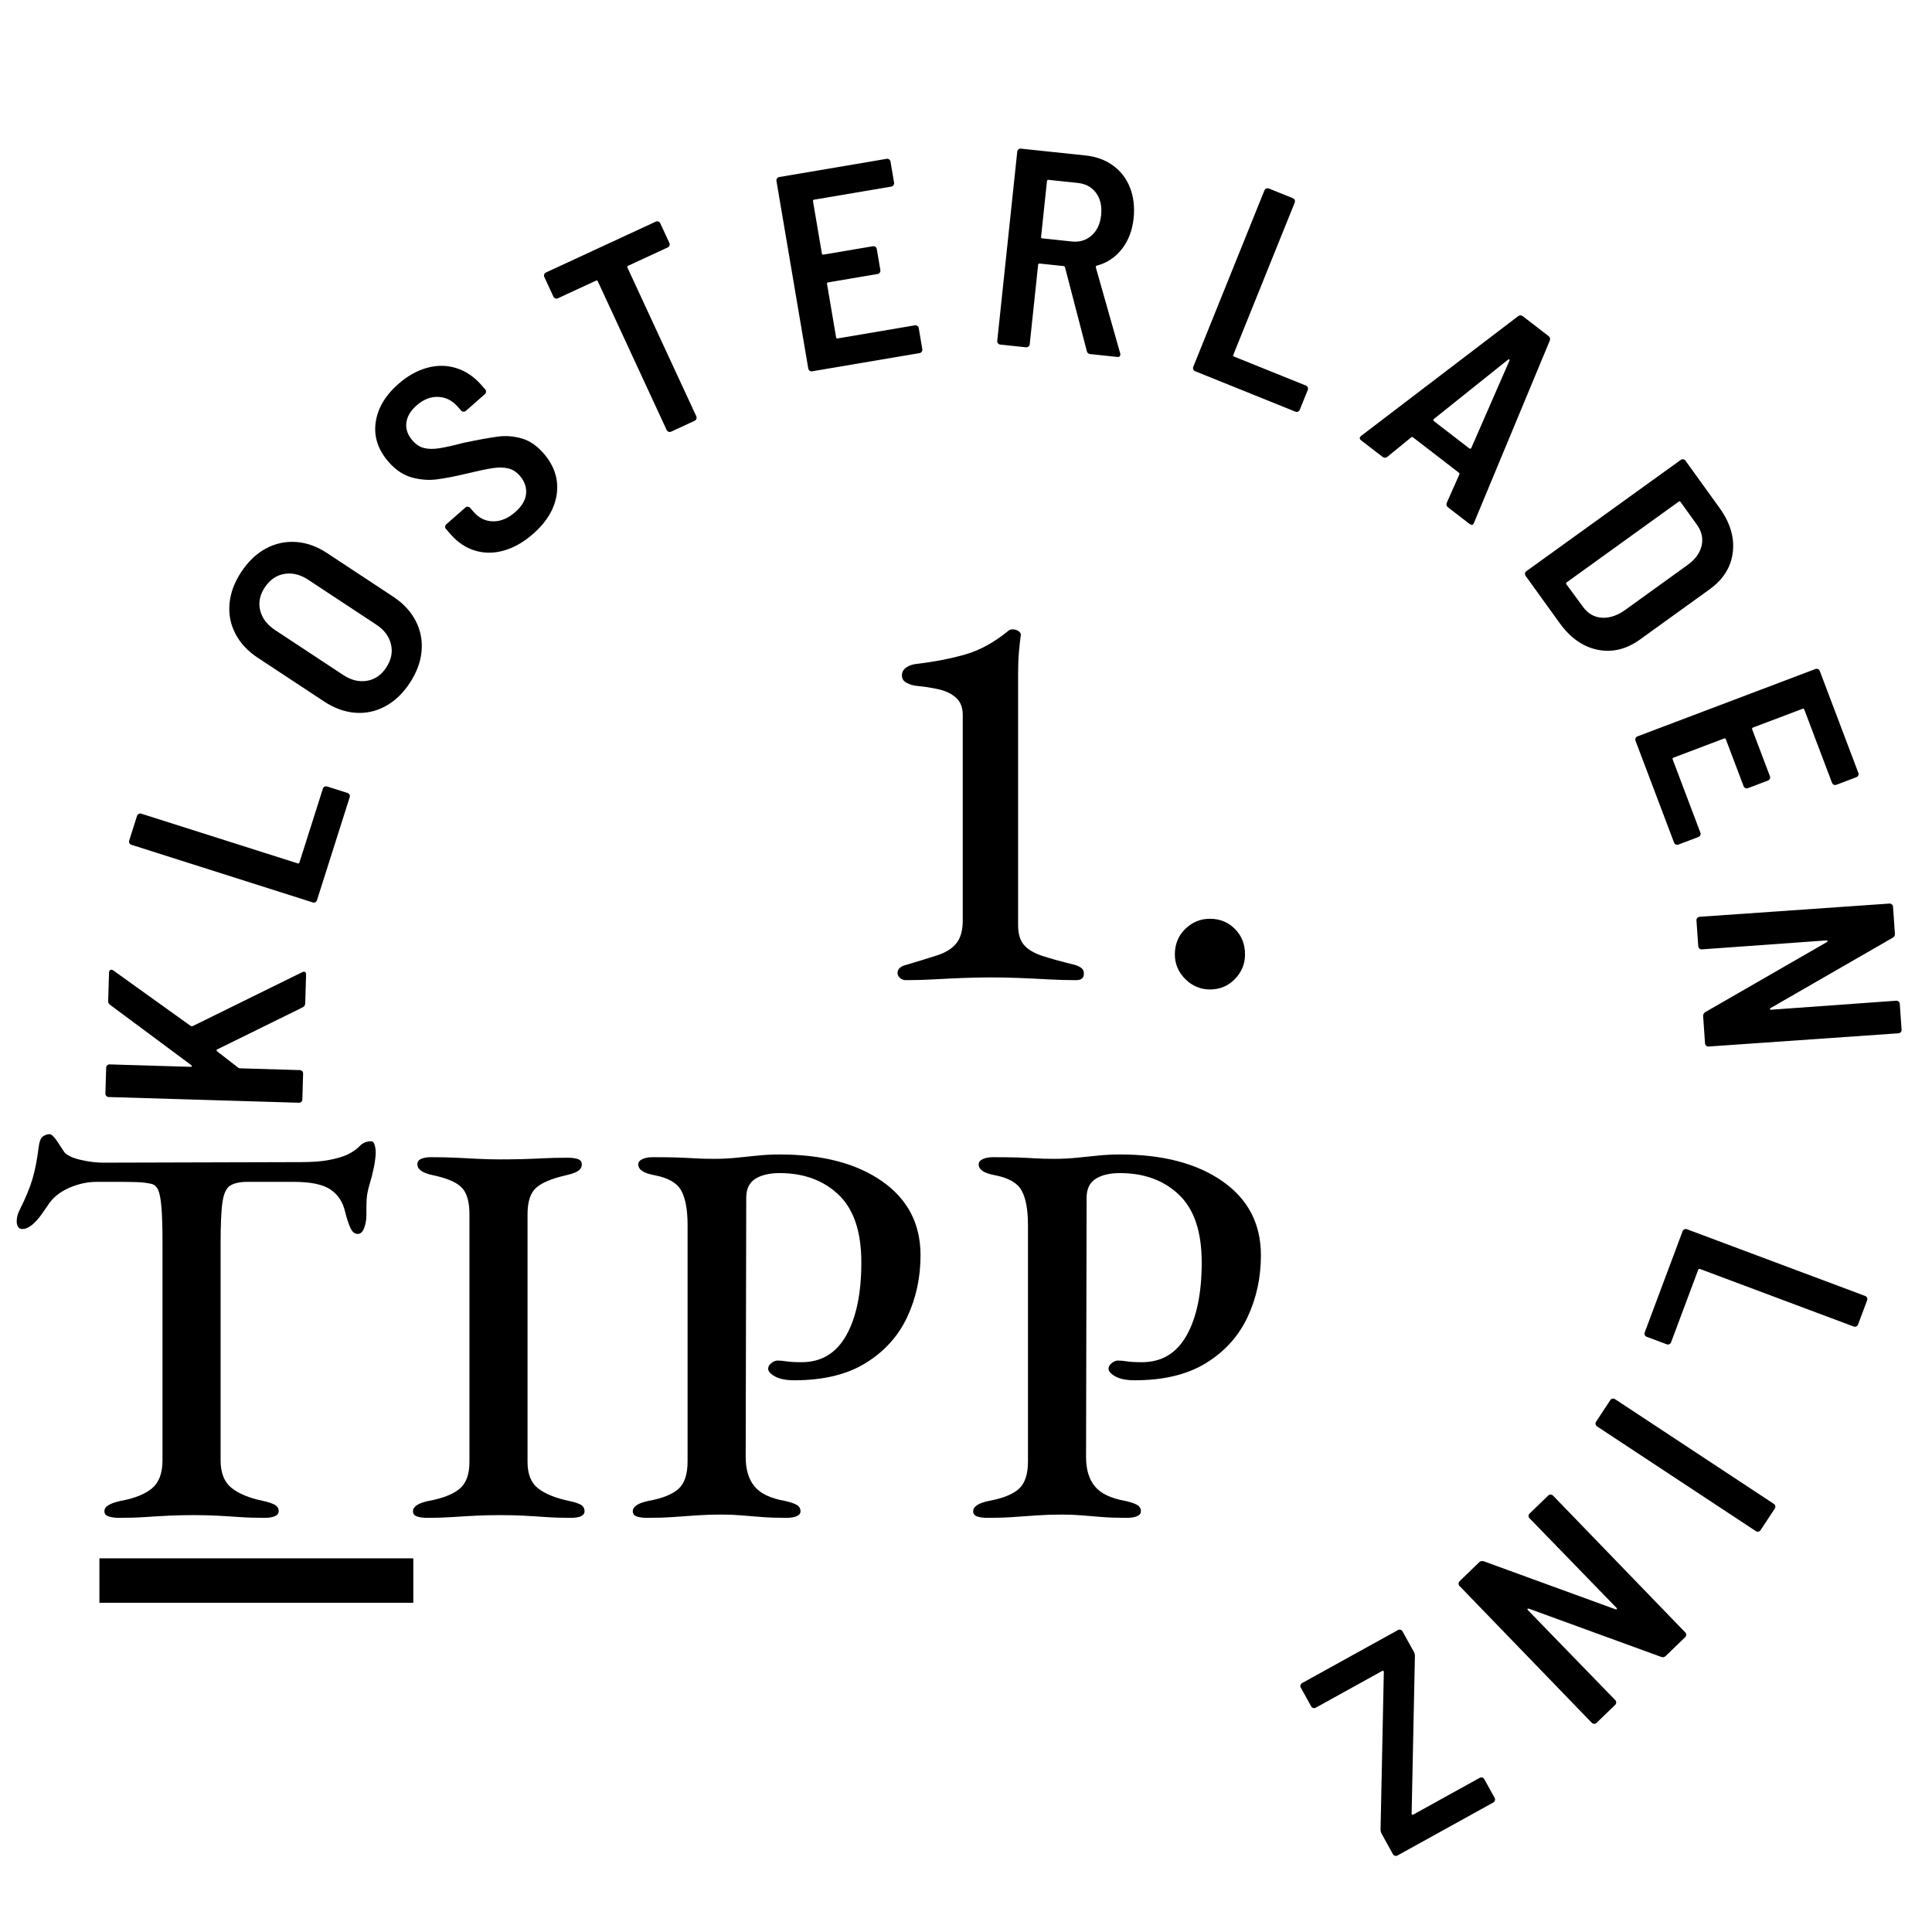
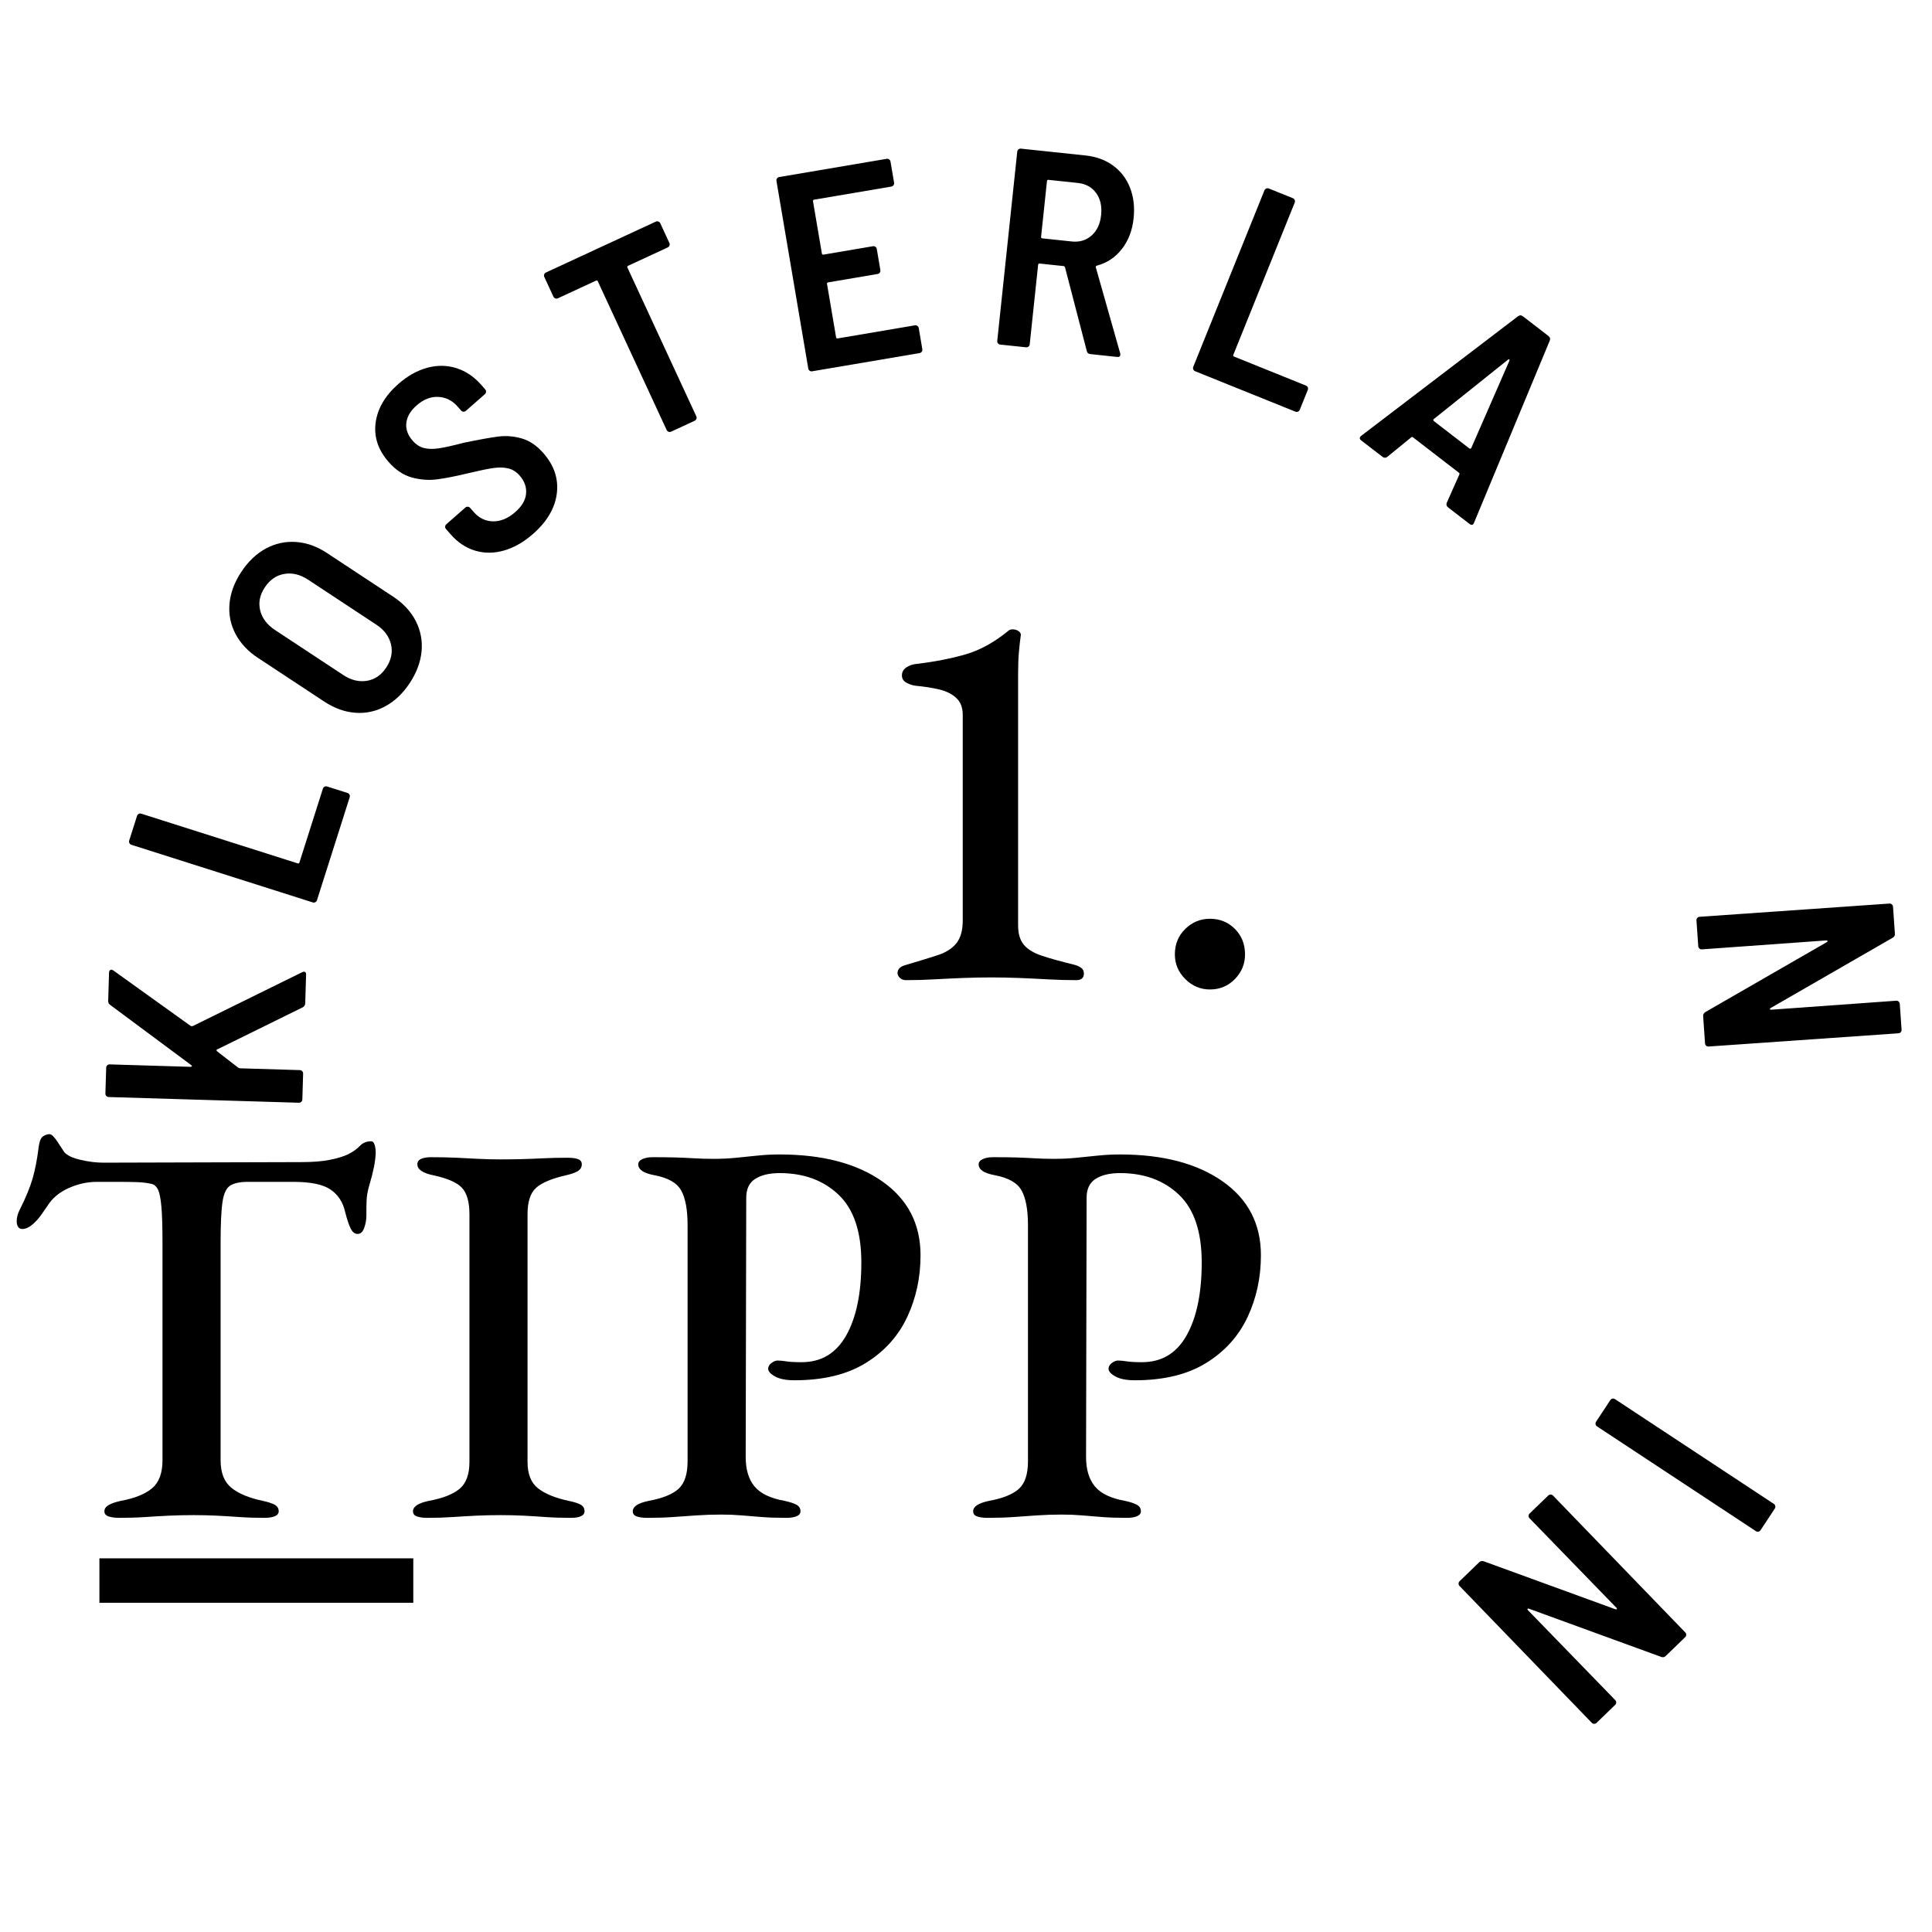
<svg xmlns="http://www.w3.org/2000/svg" id="Ebene_1" viewBox="0 0 130 130">
  <path d="M39.075,101.248c-.173-.098-.443-.184-.812-.258-.91-.197-1.598-.479-2.065-.848-.467-.369-.701-.959-.701-1.771v-16.67c0-.836.19-1.426.572-1.771.381-.344,1.051-.627,2.01-.848.344-.074.608-.166.793-.276.184-.111.276-.264.276-.461,0-.172-.086-.289-.258-.351-.172-.061-.405-.092-.701-.092-.614,0-1.161.013-1.641.037-.479.025-.947.043-1.401.055-.456.013-.941.019-1.457.019-.541,0-1.045-.013-1.512-.037-.468-.025-.953-.049-1.457-.074-.504-.024-1.076-.037-1.715-.037-.271,0-.492.037-.664.111-.172.073-.258.197-.258.369,0,.344.356.59,1.069.737.935.197,1.574.474,1.918.83.344.357.517.953.517,1.789v16.67c0,.837-.222,1.439-.664,1.808-.443.368-1.131.639-2.066.811-.713.148-1.069.381-1.069.701,0,.172.092.289.276.35.185.061.412.092.683.092.614,0,1.192-.018,1.733-.055.541-.037,1.063-.068,1.568-.092.503-.024,1.051-.037,1.641-.037.54,0,1.051.013,1.531.037.479.024.977.055,1.493.092.517.037,1.082.055,1.697.055.295,0,.522-.037.682-.11.16-.074.24-.185.24-.332,0-.197-.087-.344-.258-.443Z" />
  <path d="M9.238,79.543c.369.013.701.056.996.129.171.05.307.179.405.388.098.209.172.59.222,1.143.049.553.073,1.371.073,2.452v14.606c0,.861-.234,1.488-.7,1.881-.468.393-1.169.676-2.103.848-.344.074-.615.166-.811.277-.197.11-.295.252-.295.424s.098.289.295.35c.196.061.43.092.701.092.639,0,1.229-.018,1.77-.055.541-.037,1.07-.068,1.586-.092s1.069-.037,1.66-.037c.54,0,1.057.013,1.549.037.491.024.995.055,1.512.092.516.037,1.081.055,1.696.055.295,0,.529-.037.701-.11.172-.074.258-.185.258-.332,0-.197-.092-.344-.276-.443-.185-.098-.449-.184-.793-.258-.935-.197-1.642-.492-2.121-.885-.479-.393-.719-1.008-.719-1.844v-14.606c0-1.278.042-2.206.129-2.784.086-.578.264-.946.535-1.107.27-.159.651-.239,1.143-.239h3.098c1.156,0,1.985.172,2.49.516.503.345.829.836.977,1.475.123.492.245.867.369,1.125.123.258.282.388.479.388s.344-.135.443-.406c.098-.27.147-.553.147-.848v-.517c0-.369.019-.669.056-.903s.098-.486.184-.756c.086-.271.178-.64.277-1.107.024-.123.049-.282.074-.479.024-.197.036-.344.036-.443,0-.197-.024-.375-.073-.535-.05-.159-.124-.24-.222-.24-.32,0-.578.105-.774.314-.197.209-.468.4-.812.572-.319.147-.731.27-1.235.368-.504.099-1.138.148-1.9.148l-13.314.037c-.467,0-.972-.061-1.512-.185-.541-.122-.91-.295-1.107-.516-.123-.196-.289-.448-.497-.756-.21-.307-.376-.461-.498-.461-.148,0-.295.05-.443.148-.147.098-.246.344-.295.737-.099.812-.234,1.512-.406,2.102-.172.591-.455,1.279-.848,2.066-.147.271-.221.541-.221.811,0,.148.03.271.092.369.061.099.153.148.277.148.221,0,.442-.093.663-.277.222-.184.425-.406.609-.664s.326-.461.424-.608c.319-.517.793-.916,1.42-1.199.627-.282,1.26-.424,1.9-.424h1.438c.491,0,.922.006,1.291.018Z" />
  <path d="M59.359,79.488c-1.721-1.205-4.02-1.807-6.897-1.807-.492,0-.977.024-1.456.073-.48.05-.966.099-1.457.148-.492.049-.996.074-1.512.074-.492,0-.935-.012-1.328-.037-.394-.024-.799-.043-1.217-.056-.419-.012-.947-.018-1.586-.018-.271,0-.498.043-.682.129-.185.087-.277.203-.277.351,0,.172.086.319.258.442s.455.221.848.295c.91.172,1.506.517,1.789,1.033.283.516.424,1.291.424,2.323v15.896c0,.861-.203,1.476-.608,1.845-.406.368-1.076.639-2.01.811-.714.148-1.07.381-1.07.701,0,.172.092.289.277.35.184.061.411.092.682.092.639,0,1.223-.018,1.752-.055.528-.037,1.057-.074,1.586-.111.528-.037,1.088-.055,1.678-.055.467,0,.916.018,1.346.055.43.037.885.074,1.365.111.479.037,1.026.055,1.641.055.295,0,.529-.037.701-.11.172-.074.258-.185.258-.332,0-.197-.092-.344-.277-.443-.184-.098-.449-.184-.793-.258-.959-.172-1.635-.498-2.028-.977-.394-.48-.59-1.137-.59-1.974l.037-17.445c0-.59.203-1.014.608-1.272.406-.258.953-.387,1.641-.387,1.623,0,2.945.485,3.965,1.456,1.02.972,1.531,2.49,1.531,4.555,0,2.066-.338,3.701-1.014,4.906-.677,1.205-1.678,1.807-3.006,1.807-.443,0-.781-.019-1.015-.055-.233-.037-.436-.056-.608-.056-.123,0-.258.056-.406.166-.147.111-.221.24-.221.387,0,.173.153.345.461.517.307.172.743.258,1.309.258,1.942,0,3.541-.387,4.795-1.162,1.254-.774,2.182-1.801,2.785-3.079.602-1.279.903-2.668.903-4.168,0-2.114-.861-3.774-2.582-4.979Z" />
  <path d="M82.263,79.488c-1.721-1.205-4.02-1.807-6.897-1.807-.492,0-.977.024-1.457.073-.479.05-.965.099-1.457.148s-.995.074-1.512.074c-.492,0-.934-.012-1.327-.037-.394-.024-.8-.043-1.218-.056-.418-.012-.946-.018-1.586-.018-.27,0-.497.043-.682.129-.184.087-.276.203-.276.351,0,.172.085.319.258.442.171.123.454.221.848.295.909.172,1.506.517,1.789,1.033.282.516.424,1.291.424,2.323v15.896c0,.861-.203,1.476-.609,1.845-.405.368-1.076.639-2.01.811-.713.148-1.069.381-1.069.701,0,.172.092.289.276.35.185.061.412.092.683.092.639,0,1.223-.018,1.752-.055.528-.037,1.056-.074,1.585-.111s1.088-.055,1.679-.055c.466,0,.915.018,1.346.055.43.037.885.074,1.364.111.48.037,1.027.055,1.642.055.295,0,.528-.037.7-.11.172-.074.259-.185.259-.332,0-.197-.093-.344-.277-.443-.184-.098-.449-.184-.793-.258-.959-.172-1.635-.498-2.028-.977-.394-.48-.591-1.137-.591-1.974l.037-17.445c0-.59.203-1.014.609-1.272s.952-.387,1.641-.387c1.623,0,2.944.485,3.965,1.456,1.02.972,1.53,2.49,1.53,4.555,0,2.066-.338,3.701-1.014,4.906-.676,1.205-1.678,1.807-3.006,1.807-.442,0-.781-.019-1.014-.055-.234-.037-.437-.056-.608-.056-.124,0-.259.056-.406.166-.148.111-.221.24-.221.387,0,.173.153.345.461.517.307.172.743.258,1.309.258,1.942,0,3.541-.387,4.795-1.162,1.254-.774,2.181-1.801,2.784-3.079.602-1.279.904-2.668.904-4.168,0-2.114-.861-3.774-2.582-4.979Z" />
  <path d="M68.562,65.805c.627.025,1.266.055,1.918.092.651.037,1.296.055,1.936.055.344,0,.516-.147.516-.442,0-.172-.061-.301-.184-.388-.123-.085-.271-.153-.443-.202-.91-.222-1.641-.425-2.194-.609-.553-.184-.959-.43-1.217-.738-.258-.307-.388-.743-.388-1.309v-16.929c0-.565.019-1.057.056-1.475.037-.418.079-.799.129-1.143,0-.098-.055-.185-.166-.258-.111-.074-.24-.111-.387-.111-.05,0-.099.006-.148.018-.049.013-.086.031-.111.056-.958.787-1.924,1.322-2.895,1.604-.971.283-2.071.498-3.301.645-.271.025-.504.105-.7.24-.197.136-.295.314-.295.535s.104.387.313.498c.209.111.424.179.645.203.541.049,1.052.129,1.531.239.48.111.867.302,1.162.572.295.271.442.652.442,1.143v13.831c0,.664-.141,1.175-.424,1.531-.283.357-.707.627-1.272.811-.566.185-1.267.4-2.102.646-.394.098-.591.283-.591.553,0,.123.056.234.166.332.111.098.24.147.388.147.639,0,1.284-.018,1.936-.055.651-.037,1.297-.067,1.936-.092.639-.024,1.266-.037,1.881-.037.615,0,1.236.013,1.863.037Z" />
  <path d="M81.415,66.579c.664,0,1.223-.234,1.678-.7.455-.467.682-1.02.682-1.66,0-.688-.227-1.26-.682-1.715-.455-.455-1.014-.682-1.678-.682-.64,0-1.193.227-1.66.682s-.701,1.027-.701,1.715c0,.64.234,1.193.701,1.66.467.466,1.02.7,1.66.7Z" />
  <rect x="6.689" y="104.857" width="21.121" height="2.99" />
  <path d="M67.305,23.186l1.732.183c.063.007.119-.009.168-.049.048-.039.076-.09.082-.153l.566-5.349c.006-.063.041-.091.104-.084l1.62.171c.037.004.066.033.086.085l1.463,5.621c.024.13.105.202.243.216l1.808.191c.126.014.194-.03.205-.13.005-.051.003-.089-.007-.115l-1.637-5.773c-.019-.065.005-.107.07-.126.679-.182,1.24-.554,1.68-1.117s.704-1.252.79-2.069c.08-.753,0-1.438-.24-2.053-.24-.616-.619-1.113-1.137-1.492-.519-.378-1.136-.605-1.852-.681l-4.351-.46c-.063-.007-.118.01-.167.049-.048.039-.076.09-.082.153l-1.346,12.732c-.007.063.009.119.049.167.039.049.09.076.153.083ZM70.448,12.187c.007-.063.041-.091.104-.085l1.978.209c.527.056.935.28,1.224.673.288.392.401.89.337,1.492-.062.591-.276,1.047-.64,1.37-.364.324-.81.458-1.337.402l-1.978-.209c-.063-.007-.091-.041-.084-.104l.396-3.748Z" />
  <path d="M54.479,24.946c.051.036.108.049.17.038l7.226-1.226c.063-.01.112-.041.148-.092.036-.051.049-.107.038-.17l-.24-1.419c-.011-.062-.042-.111-.093-.147-.051-.037-.107-.049-.169-.039l-5.191.881c-.063.01-.099-.015-.11-.078l-.608-3.585c-.01-.062.015-.099.078-.109l3.324-.564c.062-.011.111-.041.147-.092.036-.051.049-.108.039-.17l-.241-1.419c-.011-.062-.042-.111-.092-.148-.052-.036-.108-.049-.17-.038l-3.324.564c-.062.01-.099-.016-.109-.078l-.596-3.51c-.01-.063.015-.099.078-.11l5.191-.88c.062-.011.111-.041.147-.092.037-.051.049-.108.039-.17l-.241-1.419c-.01-.063-.041-.112-.092-.148-.051-.036-.108-.049-.17-.038l-7.226,1.225c-.063.011-.112.042-.148.093-.036.051-.049.107-.038.169l2.141,12.623c.011.063.041.112.092.148Z" />
-   <path d="M110.055,49.668c-.026.057-.028.114-.005.174l2.594,6.855c.022.059.062.101.119.127.057.025.115.027.174.005l1.346-.51c.059-.022.101-.062.127-.119s.028-.115.005-.174l-1.863-4.924c-.023-.059-.004-.1.055-.122l3.401-1.287c.059-.023.099-.004.122.055l1.193,3.153c.022.059.062.101.119.127.057.025.115.027.174.005l1.346-.51c.059-.022.101-.062.127-.119.026-.057.028-.115.005-.174l-1.193-3.153c-.022-.059-.004-.099.055-.122l3.33-1.26c.059-.022.1-.004.122.055l1.864,4.924c.022.059.062.102.119.127.057.026.115.028.174.005l1.346-.509c.059-.022.101-.062.127-.119s.028-.115.005-.174l-2.594-6.855c-.023-.059-.062-.102-.119-.127-.057-.026-.115-.028-.174-.005l-11.974,4.532c-.059.022-.102.061-.127.119Z" />
  <path d="M27.706,32.126c.567.157,1.13.201,1.69.13.559-.071,1.261-.209,2.107-.413.736-.176,1.294-.291,1.673-.347.379-.056.717-.05,1.012.019.295.068.555.231.78.487.325.37.469.773.431,1.209-.037.436-.279.85-.725,1.241-.484.425-.98.634-1.49.628-.51-.007-.943-.214-1.302-.622l-.249-.285c-.042-.047-.094-.073-.156-.077-.063-.004-.118.015-.165.056l-1.281,1.125c-.048.041-.074.093-.078.156-.004.062.015.117.057.164l.325.37c.474.541,1.023.904,1.647,1.088.623.183,1.27.179,1.94-.015.67-.193,1.318-.565,1.945-1.114.939-.825,1.472-1.729,1.599-2.714.127-.985-.176-1.895-.909-2.73-.441-.503-.926-.83-1.453-.981-.527-.15-1.047-.193-1.561-.129-.515.065-1.284.203-2.309.414-.737.193-1.302.32-1.695.379-.393.059-.731.053-1.012-.019-.282-.072-.535-.236-.76-.493-.333-.379-.475-.78-.425-1.202.05-.421.279-.811.687-1.169.465-.408.952-.6,1.46-.576.508.024.942.24,1.3.648l.237.271c.042.047.094.073.156.077.063.004.117-.015.165-.056l1.281-1.125c.047-.041.073-.093.077-.156.004-.062-.014-.117-.056-.164l-.262-.299c-.483-.551-1.04-.927-1.671-1.129-.632-.202-1.286-.211-1.965-.028-.678.184-1.326.547-1.943,1.088-.892.783-1.403,1.651-1.532,2.605-.129.953.164,1.838.881,2.654.466.531.983.876,1.549,1.034Z" />
  <path d="M93.018,30.733c.11.085.219.089.326.012l1.612-1.316c.041-.032.081-.033.121-.002l3.09,2.382c.04.031.05.07.029.118l-.847,1.906c-.047.123-.016.227.094.312l1.44,1.11c.11.084.2.082.269-.008l.032-.072,5.098-12.259c.047-.123.015-.227-.095-.312l-1.71-1.318c-.11-.085-.218-.089-.325-.012l-10.558,8.05c-.131.107-.131.211-.001.311l1.425,1.098ZM96.484,28.192l4.993-3.995c.033-.022.059-.026.079-.01.02.015.024.042.011.079l-2.563,5.869c-.013.037-.036.056-.067.055-.032,0-.057-.008-.077-.023l-2.37-1.827c-.021-.016-.035-.039-.043-.069-.009-.031.004-.057.037-.079Z" />
-   <path d="M102.616,38.58c-.01.062.003.118.04.17l2.293,3.18c.716.993,1.566,1.59,2.551,1.791s1.939-.031,2.861-.696l4.67-3.367c.922-.664,1.444-1.495,1.565-2.493.121-.998-.176-1.994-.892-2.987l-2.293-3.181c-.037-.051-.086-.081-.148-.091s-.118.003-.169.04l-10.386,7.486c-.052.037-.082.086-.092.148ZM105.421,39.185l7.529-5.427c.051-.037.095-.03.132.022l1.096,1.521c.325.45.432.922.32,1.415-.112.493-.429.928-.951,1.304l-4.271,3.079c-.537.356-1.053.51-1.547.461-.494-.048-.9-.293-1.217-.733l-1.112-1.51c-.037-.052-.03-.095.021-.132Z" />
-   <path d="M99.875,119.716c-.031-.055-.076-.092-.136-.109-.06-.017-.118-.01-.173.02l-4.458,2.466c-.077.043-.118.022-.122-.062l.22-10.598c.002-.102-.022-.197-.071-.285l-.761-1.375c-.031-.056-.076-.092-.136-.109-.06-.018-.117-.011-.173.02l-6.447,3.566c-.055.03-.091.076-.108.136-.018.06-.011.117.02.173l.696,1.259c.031.055.076.092.136.109.06.017.118.011.173-.02l4.458-2.466c.078-.043.118-.022.122.063l-.22,10.597c-.002.102.022.197.071.285l.761,1.376c.03.055.076.091.136.109.06.017.118.01.173-.02l6.447-3.566c.055-.031.091-.076.108-.136.018-.061.011-.118-.02-.173l-.696-1.26Z" />
-   <path d="M125.501,87.201l-11.99-4.488c-.06-.022-.117-.021-.174.006-.057.025-.097.068-.119.127l-2.549,6.811c-.022.059-.021.117.005.174s.069.097.128.119l1.348.504c.059.023.117.02.174-.005.057-.026.096-.069.119-.128l1.825-4.878c.023-.059.063-.077.122-.055l10.341,3.871c.059.022.117.02.174-.006s.097-.069.119-.128l.61-1.631c.023-.06.021-.118-.005-.174-.026-.058-.069-.097-.128-.119Z" />
  <path d="M104.499,100.635c-.044-.045-.097-.068-.159-.069-.063-.002-.116.02-.162.064l-1.253,1.211c-.045.044-.068.097-.07.159-.001.063.021.117.065.162l5.844,6.02c.035.036.046.065.032.087-.013.022-.042.028-.087.019l-8.866-3.231c-.124-.038-.227-.018-.309.061l-1.321,1.277c-.045.044-.068.097-.069.16-.001.062.02.116.064.161l8.898,9.206c.044.045.097.069.159.07.063.001.117-.021.162-.064l1.253-1.211c.046-.044.069-.098.07-.16.001-.063-.021-.116-.065-.162l-5.87-6.047c-.036-.036-.046-.065-.032-.087.013-.023.042-.029.087-.019l8.905,3.246c.116.046.219.026.309-.062l1.308-1.264c.045-.044.068-.097.069-.159.002-.063-.02-.117-.064-.162l-8.898-9.206Z" />
  <path d="M108.67,94.145c-.053-.035-.11-.046-.171-.034-.061.013-.109.045-.144.098l-.959,1.455c-.035.053-.046.109-.033.171.012.061.045.109.098.144l10.688,7.048c.052.035.109.046.171.033.061-.012.109-.045.144-.097l.959-1.455c.035-.053.046-.11.033-.171-.012-.061-.045-.109-.098-.144l-10.688-7.048Z" />
  <path d="M17.348,44.261l4.459,2.94c.685.452,1.384.705,2.097.759s1.387-.091,2.023-.436c.635-.344,1.182-.864,1.641-1.56.466-.706.732-1.419.798-2.139.067-.72-.064-1.4-.391-2.039-.327-.639-.833-1.185-1.518-1.637l-4.459-2.94c-.674-.445-1.37-.692-2.086-.741-.717-.048-1.393.099-2.028.444-.636.345-1.187.87-1.652,1.576-.459.696-.722,1.404-.788,2.124-.066.72.066,1.397.396,2.031.331.634.834,1.173,1.508,1.618ZM17.813,39.531c.34-.516.779-.821,1.316-.913.537-.092,1.075.039,1.612.394l4.586,3.024c.527.347.854.786.981,1.316.126.53.02,1.053-.321,1.569-.334.506-.767.803-1.301.889-.533.087-1.064-.043-1.591-.391l-4.585-3.024c-.537-.354-.872-.793-1.002-1.318-.13-.525-.029-1.04.305-1.546Z" />
  <path d="M127.832,67.547c-.004-.063-.03-.115-.077-.156-.047-.041-.102-.059-.165-.055l-8.406.605c-.051.004-.08-.007-.088-.032-.008-.025.006-.051.042-.078l8.214-4.731c.109-.058.16-.15.151-.276l-.126-1.814c-.005-.063-.03-.115-.078-.156-.047-.041-.102-.059-.165-.055l-12.772.89c-.063.005-.115.03-.156.078-.041.047-.059.102-.055.165l.121,1.738c.005.063.03.115.078.156.047.041.102.059.165.055l8.368-.602c.051-.004.08.007.088.032.008.024-.006.051-.042.079l-8.177,4.708c-.109.071-.16.163-.152.277l.128,1.832c.004.063.03.115.077.156.047.041.102.06.166.055l12.772-.89c.062-.004.114-.03.156-.077.04-.048.059-.103.054-.165l-.121-1.739Z" />
  <path d="M7.313,73.817l12.797.384c.063.002.117-.018.163-.061.046-.043.069-.096.071-.159l.052-1.742c.002-.063-.018-.117-.061-.163-.043-.045-.096-.069-.159-.071l-4.032-.121c-.026,0-.063-.014-.113-.041l-1.426-1.104c-.024-.026-.036-.051-.035-.077,0-.025.02-.043.058-.055l5.731-2.821c.116-.06.175-.153.179-.279l.058-1.931c.004-.126-.044-.191-.146-.194-.025-.001-.063.011-.114.034l-7.366,3.626c-.051.011-.095.01-.133-.004l-5.212-3.738c-.074-.052-.14-.064-.198-.034-.058.03-.088.089-.09.177l-.058,1.912c-.003.114.045.204.144.27l5.449,4.048c.037.026.049.052.036.076-.014.025-.039.037-.077.036l-5.452-.164c-.063-.001-.118.019-.163.062-.046.043-.069.096-.071.159l-.053,1.741c-.001.064.019.118.062.163.043.046.096.07.159.071Z" />
  <path d="M8.841,56.844l12.202,3.877c.06.019.118.015.174-.014.055-.029.092-.073.112-.134l2.202-6.931c.019-.06.014-.118-.015-.173-.028-.056-.073-.093-.133-.112l-1.372-.436c-.06-.019-.118-.014-.173.014-.056.029-.093.073-.112.134l-1.577,4.963c-.02.061-.059.081-.119.062l-10.524-3.343c-.06-.02-.117-.015-.173.014-.056.029-.093.073-.112.133l-.528,1.661c-.019.06-.014.118.015.173.029.056.073.093.133.112Z" />
  <path d="M44.986,29.052c.059.022.117.019.174-.007l1.581-.732c.057-.027.097-.069.118-.128.022-.059.02-.117-.007-.174l-4.632-10.002c-.026-.058-.011-.1.046-.126l2.664-1.234c.057-.026.097-.069.118-.128.022-.058.02-.116-.007-.173l-.613-1.324c-.026-.057-.069-.096-.128-.118-.058-.021-.116-.019-.174.007l-7.39,3.423c-.057.026-.096.069-.118.127-.022.059-.019.117.008.174l.612,1.324c.027.057.069.096.128.118.059.022.117.019.174-.008l2.561-1.185c.057-.027.099-.012.126.046l4.631,10.002c.027.057.069.097.128.118Z" />
  <path d="M87.996,26.064c-.025-.057-.066-.098-.125-.121l-4.83-1.948c-.059-.024-.076-.065-.052-.124l4.13-10.24c.023-.058.023-.116-.002-.174-.024-.057-.066-.098-.124-.122l-1.616-.651c-.059-.024-.117-.023-.174.001-.058.025-.098.066-.122.124l-4.789,11.874c-.023.059-.023.117.002.174.024.058.065.098.124.122l6.745,2.72c.058.024.116.023.174-.001.057-.024.098-.066.122-.125l.538-1.334c.024-.059.023-.117-.001-.175Z" />
</svg>